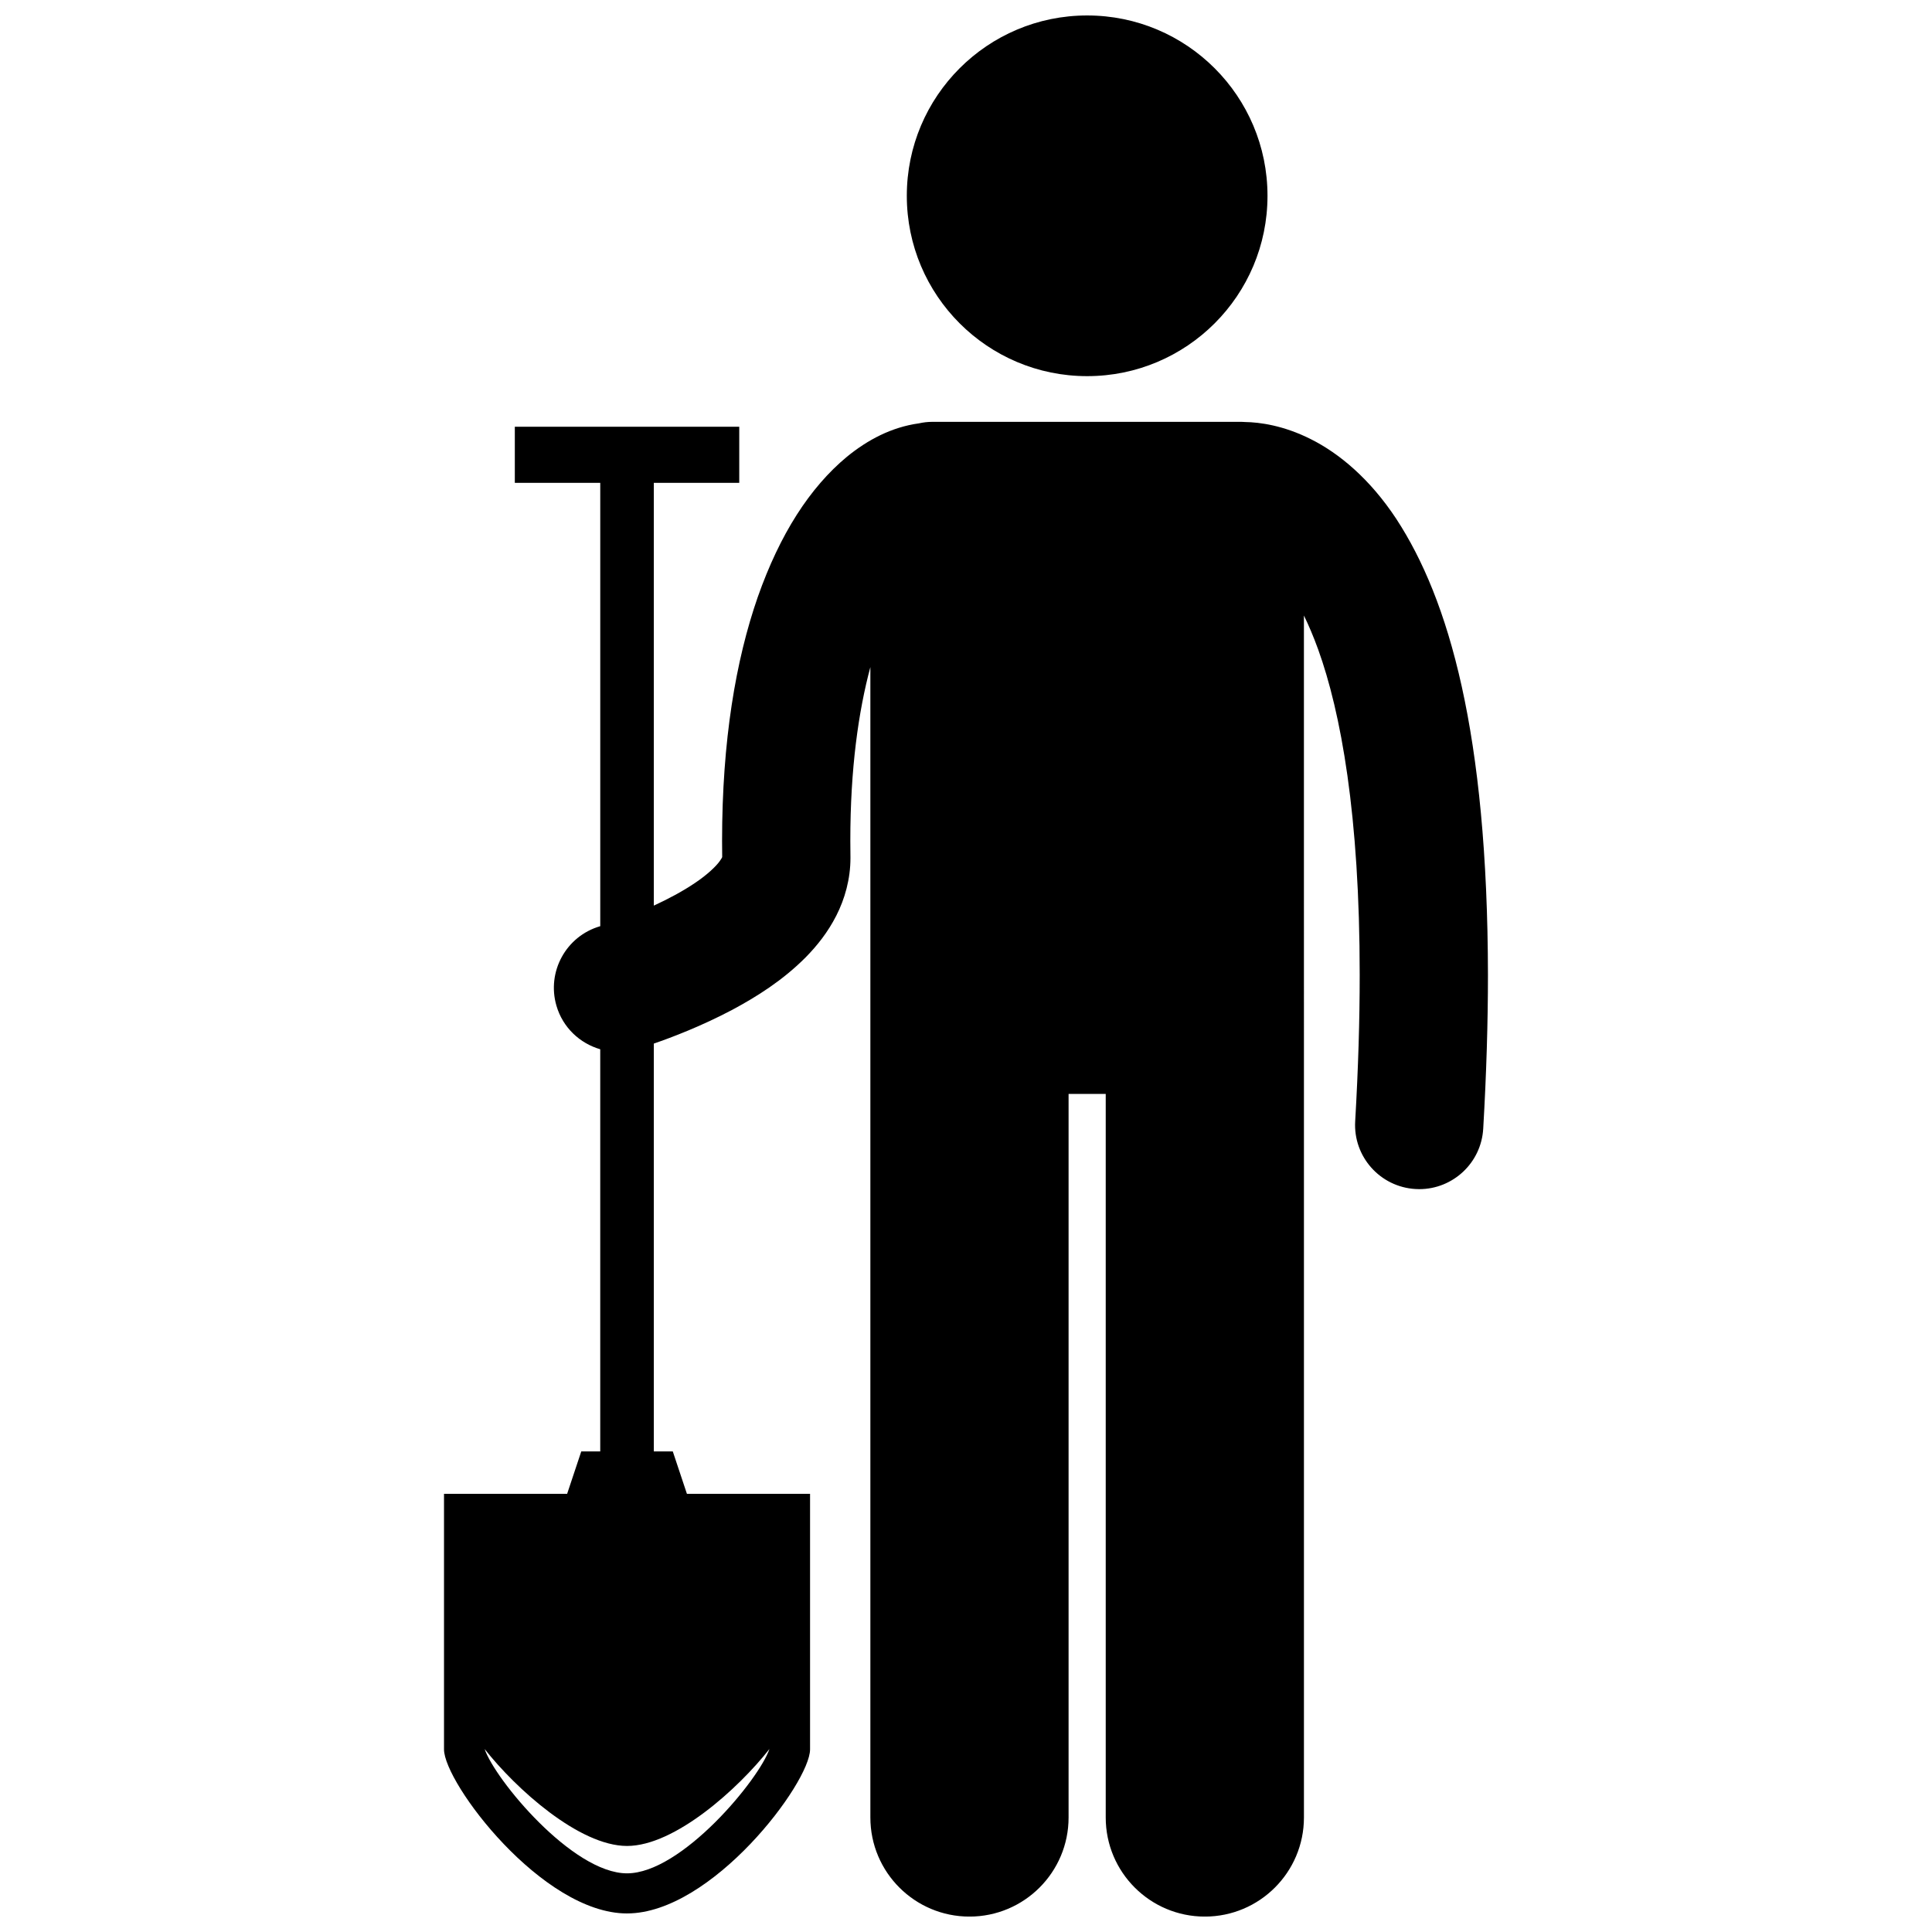
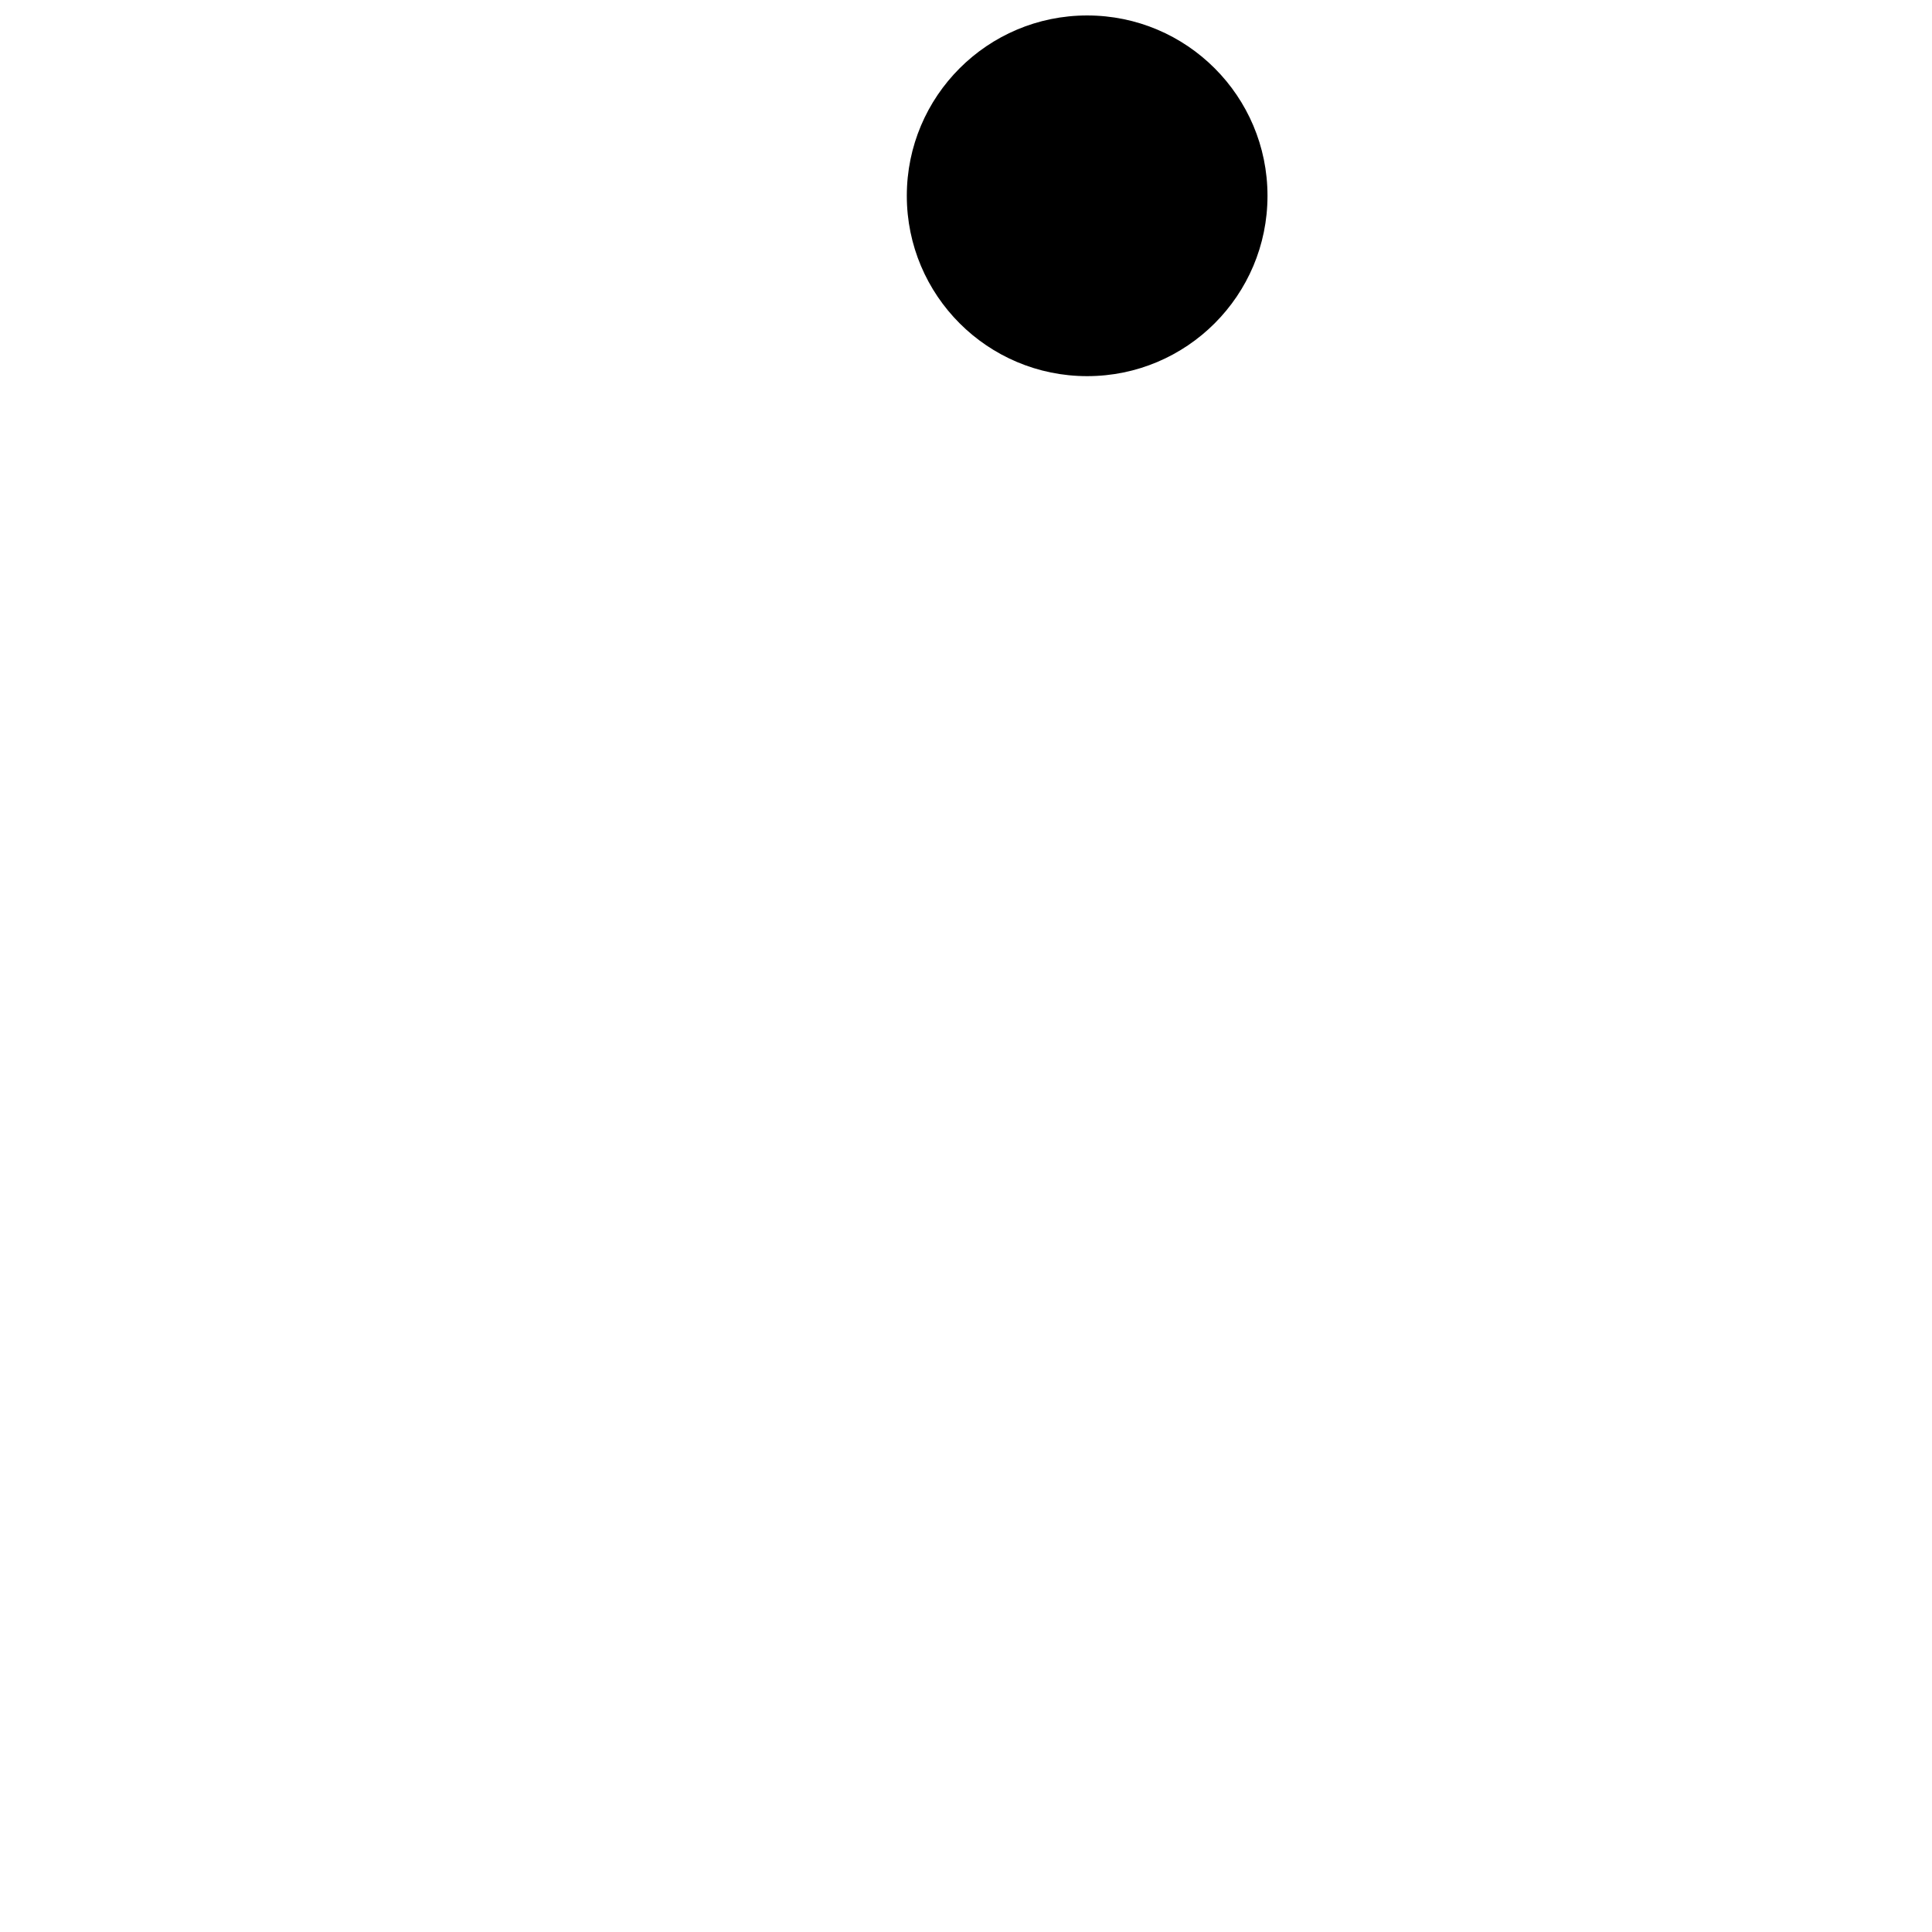
<svg xmlns="http://www.w3.org/2000/svg" width="800px" height="800px" version="1.1" viewBox="144 144 512 512">
  <defs>
    <clipPath id="b">
      <path d="m384 148.09h96v95.906h-96z" />
    </clipPath>
    <clipPath id="a">
-       <path d="m261 255h278v396.9h-278z" />
-     </clipPath>
+       </clipPath>
  </defs>
  <g>
    <g clip-path="url(#b)">
      <path d="m479.9 195.89c0 26.395-21.395 47.793-47.793 47.793-26.395 0-47.793-21.398-47.793-47.793s21.398-47.793 47.793-47.793c26.398 0 47.793 21.398 47.793 47.793" />
    </g>
    <g clip-path="url(#a)">
-       <path d="m310.17 651.08c22.477 0 48.504-34.602 48.504-43.477v-67.723h-32.633l-3.746-11.238h-5.027v-108.08c4.769-1.641 12.555-4.598 20.793-8.949 6.508-3.496 13.367-7.793 19.453-13.91 3.023-3.074 5.887-6.66 8.121-11.059 2.227-4.371 3.758-9.668 3.746-15.32 0-0.078 0-0.23-0.004-0.457-0.023-1.383-0.031-2.703-0.031-4.023-0.016-19.133 2.168-34.367 5.312-46.059v304.87c0 14.508 11.762 26.262 26.262 26.262 14.504 0 26.266-11.754 26.266-26.262v-191.75h9.844v191.75c0 14.508 11.762 26.262 26.262 26.262 14.504 0 26.266-11.754 26.266-26.262v-208.16l-0.004-40.238v-70.137c1.258 2.582 2.527 5.543 3.777 8.996 5.988 16.598 11.023 43.82 11.004 86.324 0.004 11.711-0.375 24.578-1.195 38.707-0.551 9.371 6.602 17.406 15.977 17.957 0.336 0.02 0.672 0.031 1.004 0.031 8.934 0 16.426-6.973 16.949-16.008 0.855-14.719 1.254-28.246 1.254-40.684-0.086-64.113-10.328-99.598-24.289-120.93-6.977-10.59-15.141-17.383-22.68-21.145-7.203-3.629-13.531-4.469-17.371-4.527-0.285-0.016-0.562-0.043-0.848-0.043l-82.062-0.004c-1.227 0-2.418 0.145-3.57 0.402-7.227 1.004-13.547 4.352-19.055 8.844-9.812 8.148-17.742 20.438-23.633 37.18-5.832 16.762-9.453 38.07-9.457 64.621 0 1.398 0.008 2.828 0.031 4.297-0.059 0.148-0.219 0.465-0.605 1-0.938 1.371-3.367 3.699-6.641 5.879-3.207 2.18-7.117 4.246-10.875 5.981v-112.04h22.641v-14.867h-59.477v14.867h22.641v117.49c-0.008 0.004-0.035 0.012-0.035 0.012-9.016 2.617-14.195 12.051-11.578 21.062 1.688 5.801 6.207 9.977 11.609 11.543v106.58h-5.027l-3.746 11.238h-32.629v67.723c0 8.875 26.027 43.477 48.504 43.477zm0-10.625c-14.488 0-35.055-24.957-37.738-32.953 8.211 10.477 25.051 25.695 37.738 25.695s29.527-15.219 37.738-25.695c-2.68 7.992-23.25 32.953-37.738 32.953z" />
-     </g>
+       </g>
  </g>
</svg>